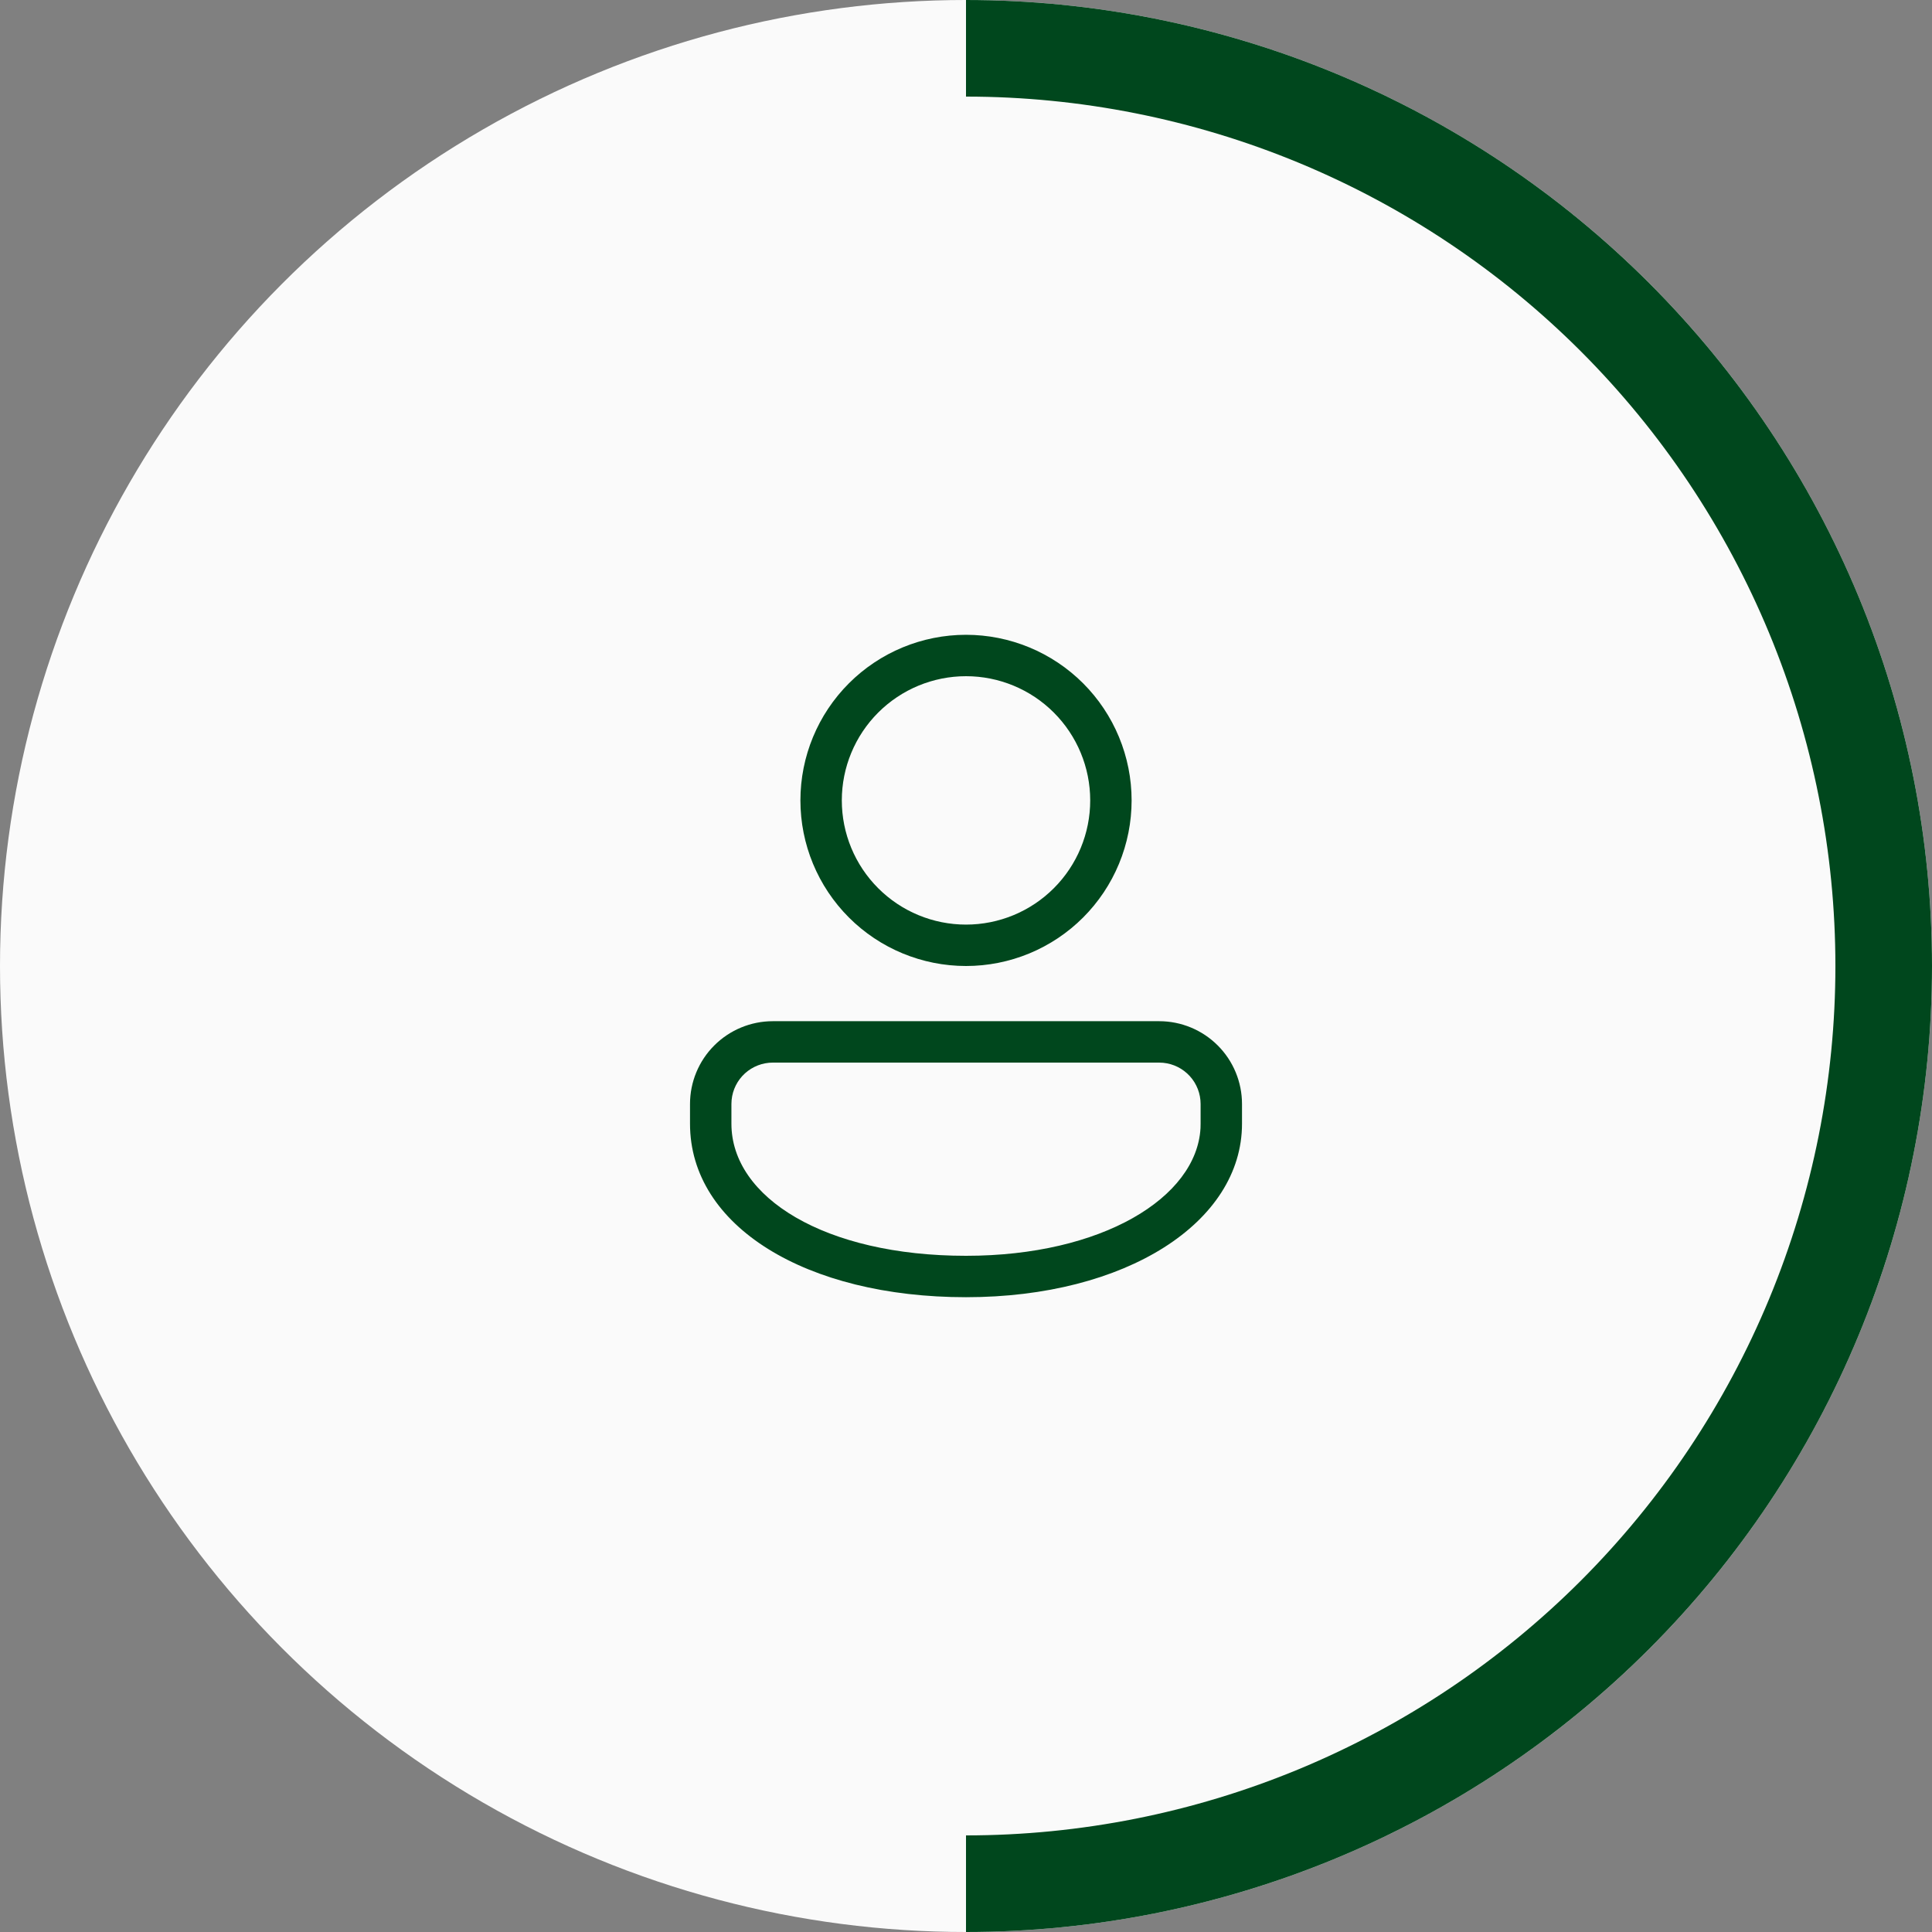
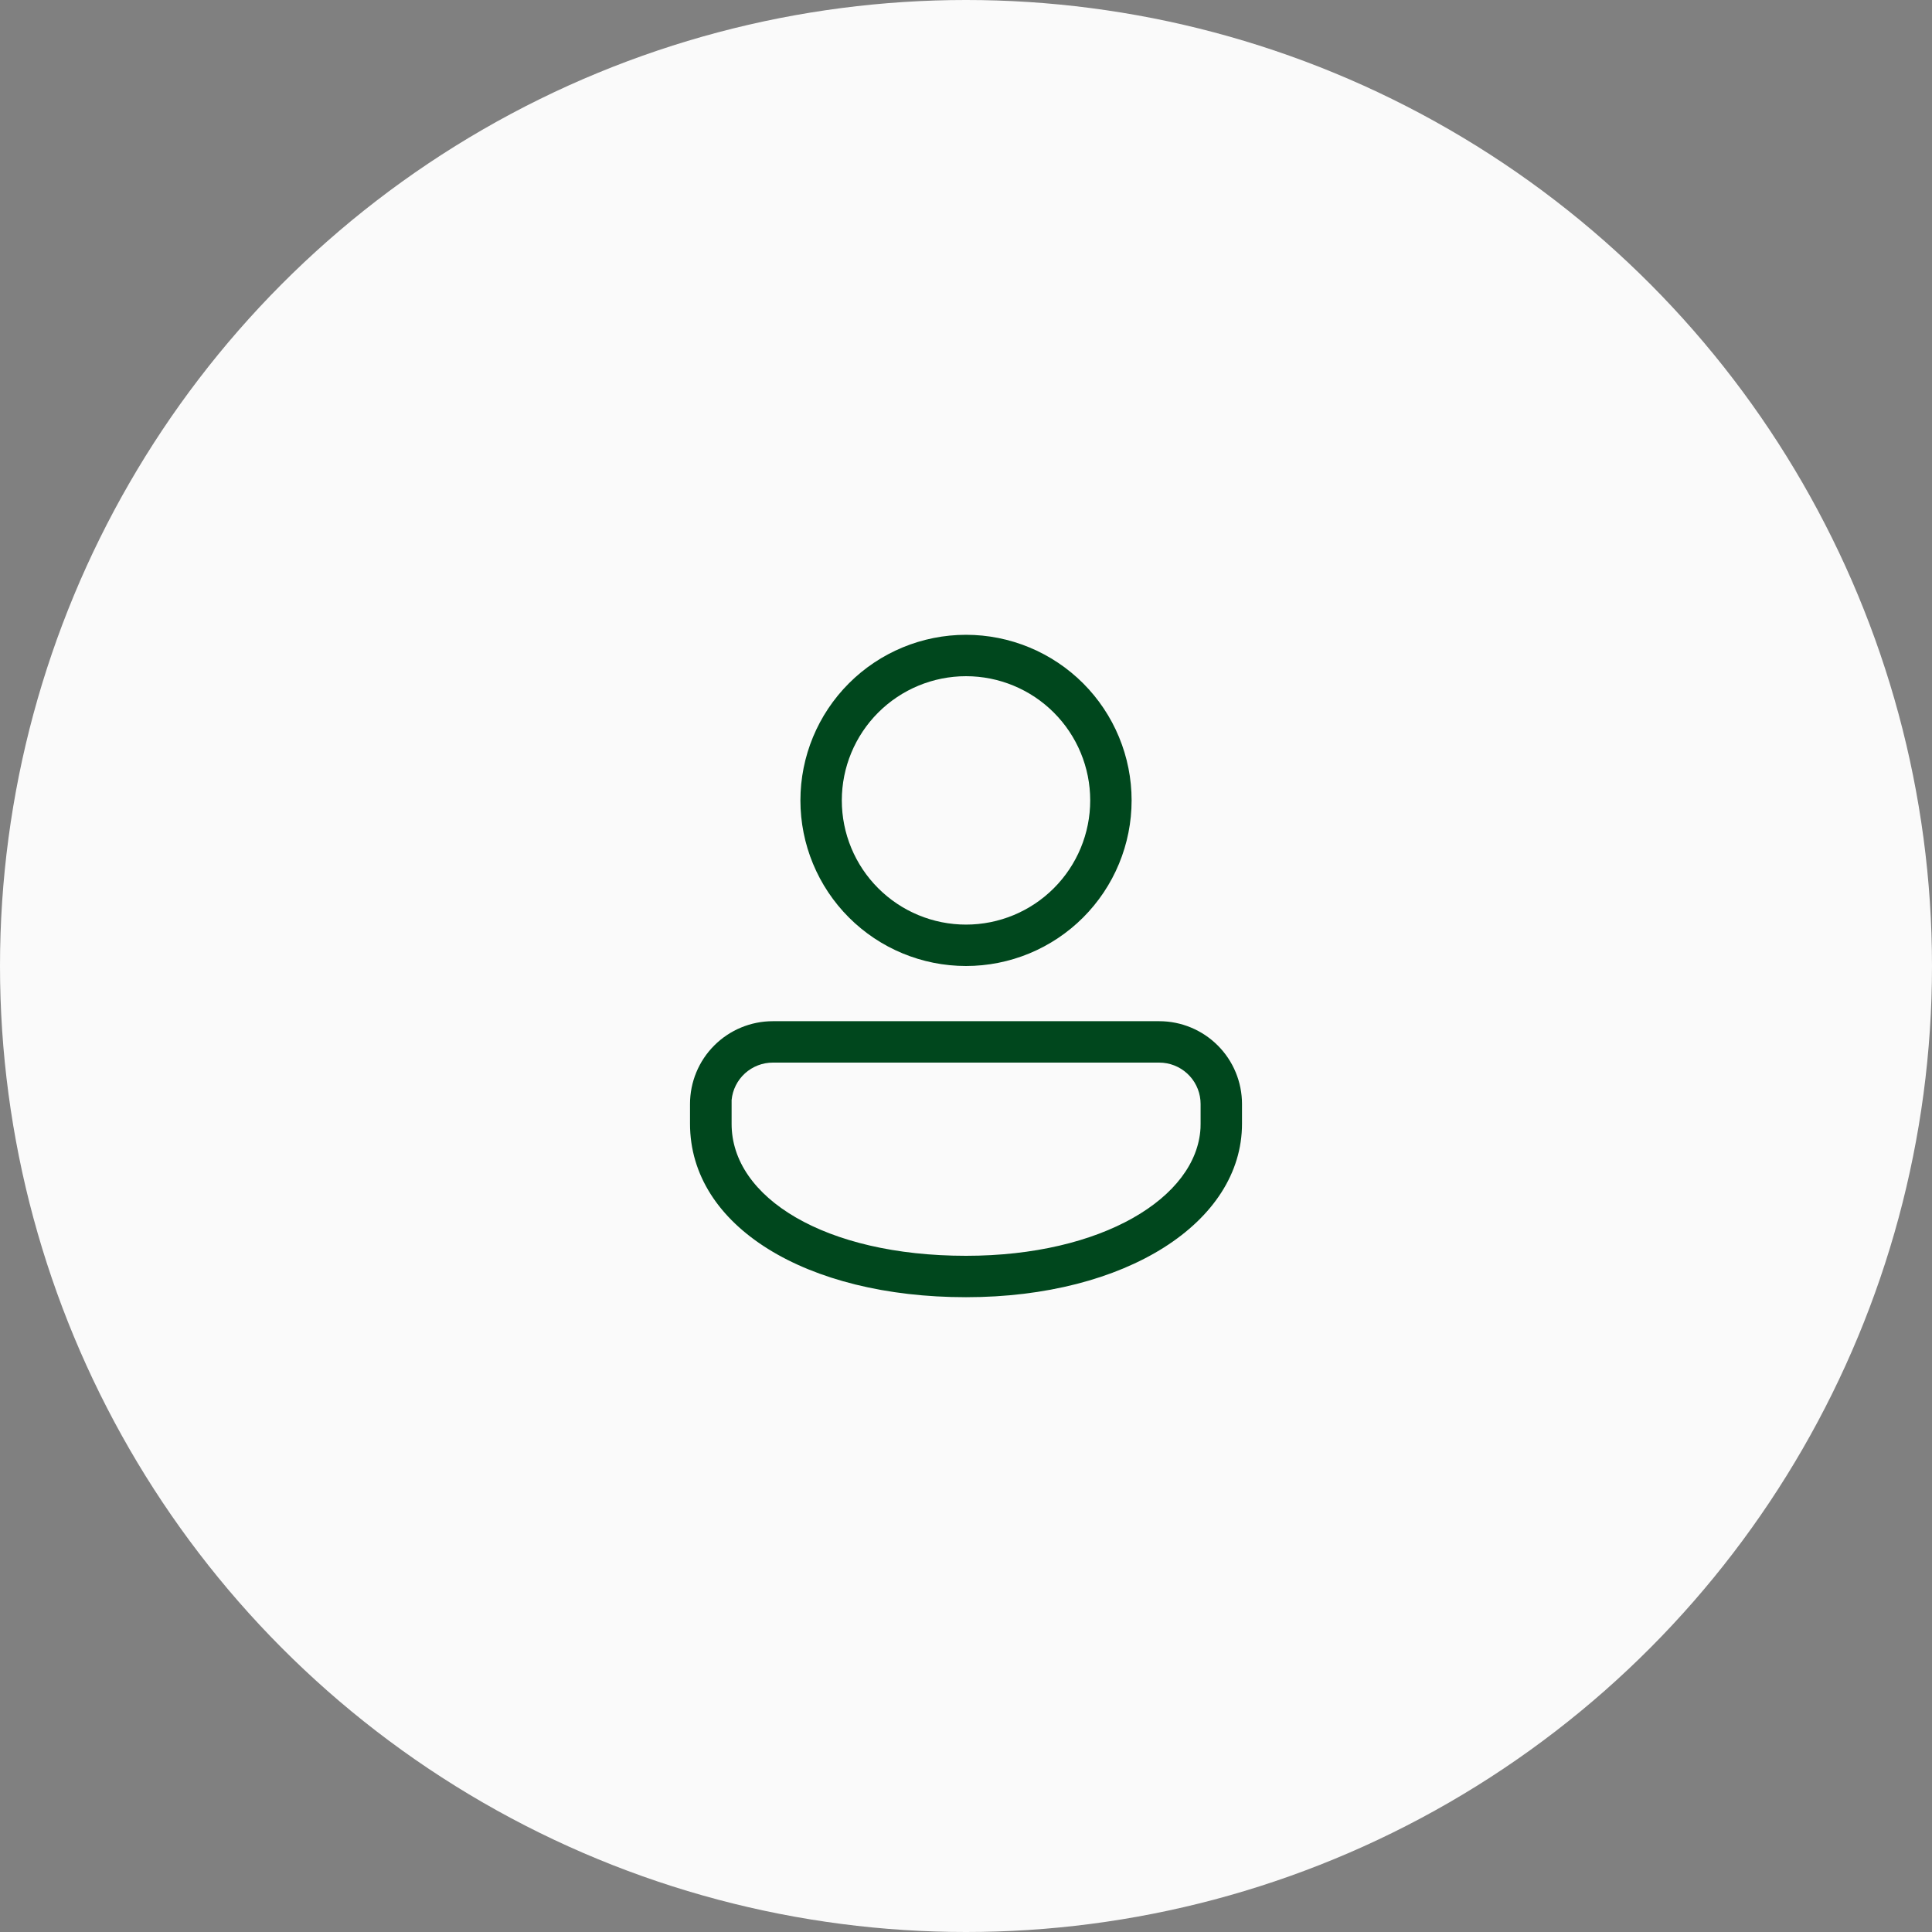
<svg xmlns="http://www.w3.org/2000/svg" width="100" height="100" viewBox="0 0 100 100" fill="none">
  <rect x="0" y="0" width="100" height="100" fill="#808080" stroke="none" />
  <circle cx="50" cy="50" r="50" fill="#FAFAFA" />
-   <path d="M60.001 52.857C61.137 52.857 62.227 53.309 63.031 54.113C63.835 54.916 64.286 56.007 64.286 57.143V58.165C64.286 63.275 58.272 67.143 50.001 67.143C41.729 67.143 35.715 63.476 35.715 58.165V57.143C35.715 56.007 36.166 54.916 36.97 54.113C37.774 53.309 38.864 52.857 40.001 52.857H60.001ZM60.001 55H40.001C39.468 55 38.955 55.199 38.56 55.556C38.166 55.914 37.919 56.406 37.868 56.936L37.858 57.143V58.165C37.858 61.985 42.699 65 50.001 65C57.038 65 61.936 61.993 62.138 58.395L62.143 58.165V57.143C62.143 56.611 61.945 56.097 61.587 55.703C61.23 55.309 60.738 55.062 60.208 55.01L60.001 55ZM50.001 32.857C51.126 32.857 52.241 33.079 53.281 33.51C54.321 33.941 55.266 34.572 56.062 35.368C56.857 36.164 57.489 37.109 57.919 38.149C58.35 39.189 58.572 40.303 58.572 41.429C58.572 42.554 58.35 43.669 57.919 44.709C57.489 45.749 56.857 46.694 56.062 47.49C55.266 48.286 54.321 48.917 53.281 49.348C52.241 49.779 51.126 50 50.001 50C47.727 50 45.547 49.097 43.94 47.49C42.332 45.882 41.429 43.702 41.429 41.429C41.429 39.156 42.332 36.975 43.94 35.368C45.547 33.761 47.727 32.857 50.001 32.857ZM50.001 35C48.296 35 46.66 35.678 45.455 36.883C44.249 38.089 43.572 39.724 43.572 41.429C43.572 43.134 44.249 44.769 45.455 45.974C46.66 47.18 48.296 47.857 50.001 47.857C51.706 47.857 53.341 47.18 54.546 45.974C55.752 44.769 56.429 43.134 56.429 41.429C56.429 39.724 55.752 38.089 54.546 36.883C53.341 35.678 51.706 35 50.001 35Z" fill="#00471D" />
-   <path d="M50 0C56.566 7.82999e-08 63.068 1.293 69.134 3.806C75.201 6.319 80.712 10.002 85.355 14.645C89.998 19.288 93.681 24.8 96.194 30.866C98.707 36.932 100 43.434 100 50C100 56.566 98.707 63.068 96.194 69.134C93.681 75.201 89.998 80.712 85.355 85.355C80.712 89.998 75.2 93.681 69.134 96.194C63.068 98.707 56.566 100 50 100L50 95C55.91 95 61.761 93.836 67.221 91.575C72.68 89.313 77.641 85.998 81.82 81.82C85.998 77.641 89.313 72.68 91.575 67.221C93.836 61.761 95 55.91 95 50C95 44.09 93.836 38.239 91.575 32.779C89.313 27.32 85.998 22.359 81.82 18.18C77.641 14.002 72.68 10.687 67.221 8.425C61.761 6.164 55.91 5 50 5L50 0Z" fill="#00471D" />
+   <path d="M60.001 52.857C61.137 52.857 62.227 53.309 63.031 54.113C63.835 54.916 64.286 56.007 64.286 57.143V58.165C64.286 63.275 58.272 67.143 50.001 67.143C41.729 67.143 35.715 63.476 35.715 58.165V57.143C35.715 56.007 36.166 54.916 36.97 54.113C37.774 53.309 38.864 52.857 40.001 52.857H60.001ZM60.001 55H40.001C39.468 55 38.955 55.199 38.56 55.556C38.166 55.914 37.919 56.406 37.868 56.936V58.165C37.858 61.985 42.699 65 50.001 65C57.038 65 61.936 61.993 62.138 58.395L62.143 58.165V57.143C62.143 56.611 61.945 56.097 61.587 55.703C61.23 55.309 60.738 55.062 60.208 55.01L60.001 55ZM50.001 32.857C51.126 32.857 52.241 33.079 53.281 33.51C54.321 33.941 55.266 34.572 56.062 35.368C56.857 36.164 57.489 37.109 57.919 38.149C58.35 39.189 58.572 40.303 58.572 41.429C58.572 42.554 58.35 43.669 57.919 44.709C57.489 45.749 56.857 46.694 56.062 47.49C55.266 48.286 54.321 48.917 53.281 49.348C52.241 49.779 51.126 50 50.001 50C47.727 50 45.547 49.097 43.94 47.49C42.332 45.882 41.429 43.702 41.429 41.429C41.429 39.156 42.332 36.975 43.94 35.368C45.547 33.761 47.727 32.857 50.001 32.857ZM50.001 35C48.296 35 46.66 35.678 45.455 36.883C44.249 38.089 43.572 39.724 43.572 41.429C43.572 43.134 44.249 44.769 45.455 45.974C46.66 47.18 48.296 47.857 50.001 47.857C51.706 47.857 53.341 47.18 54.546 45.974C55.752 44.769 56.429 43.134 56.429 41.429C56.429 39.724 55.752 38.089 54.546 36.883C53.341 35.678 51.706 35 50.001 35Z" fill="#00471D" />
</svg>